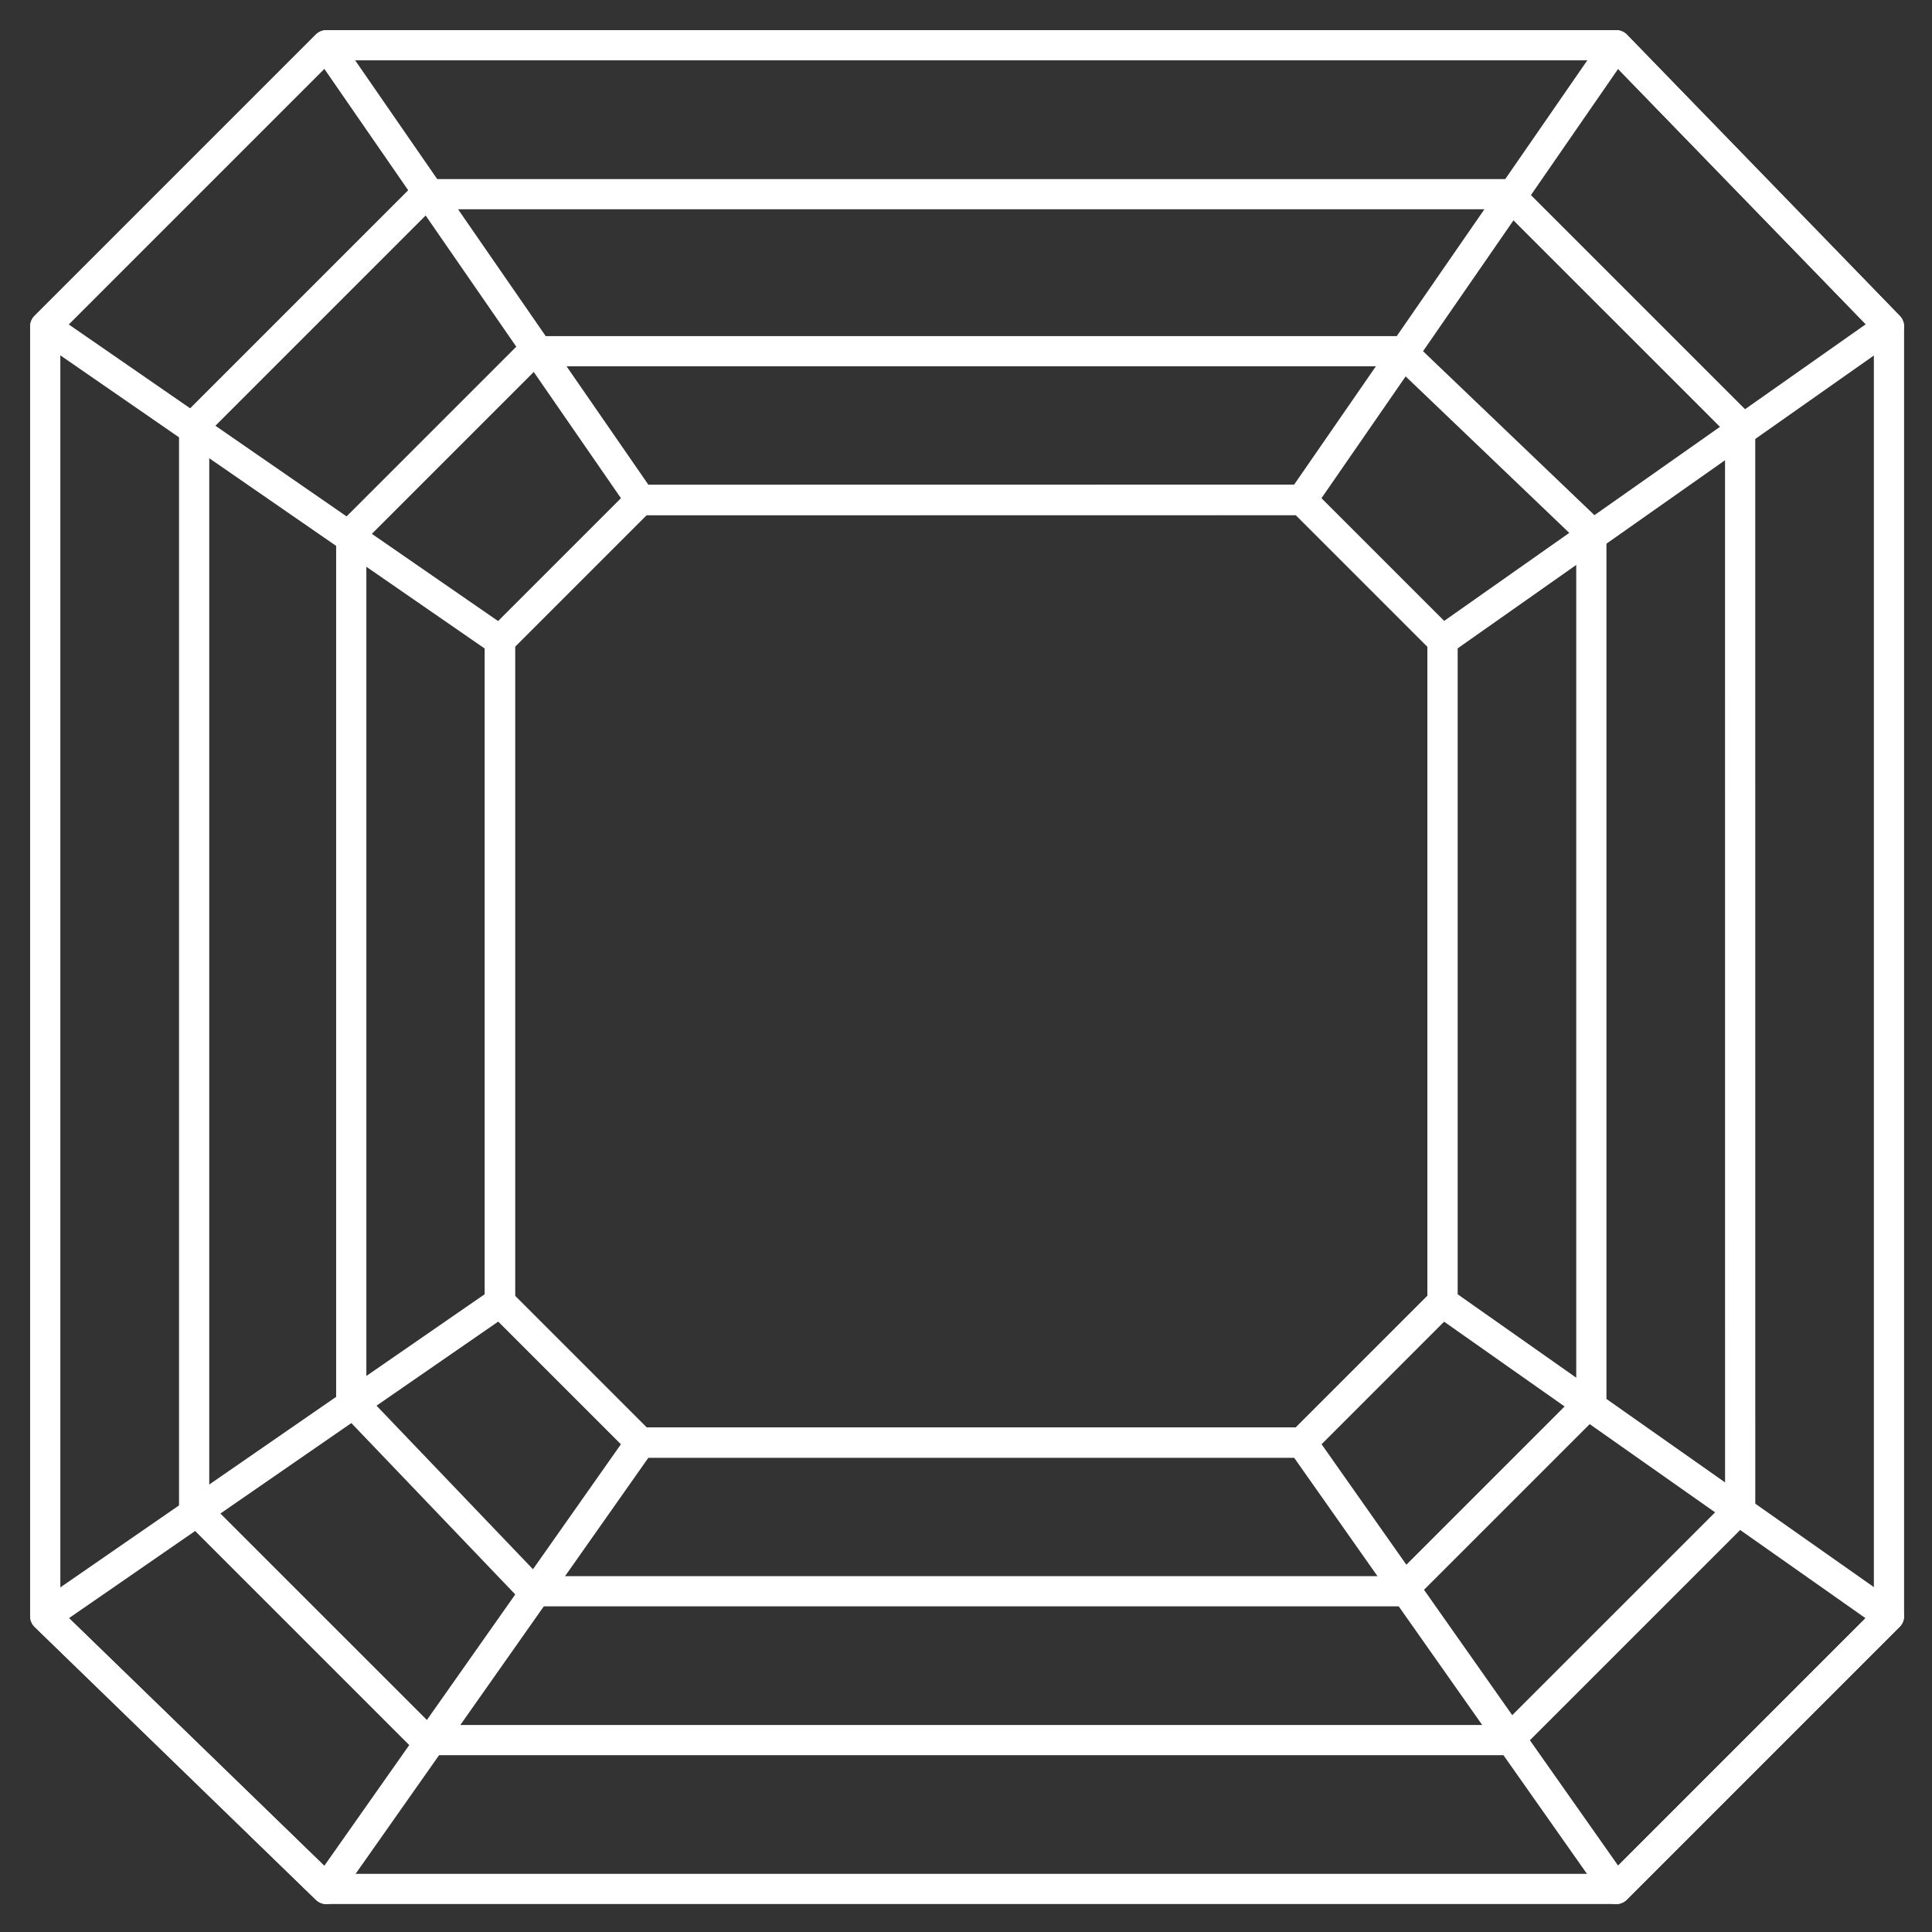
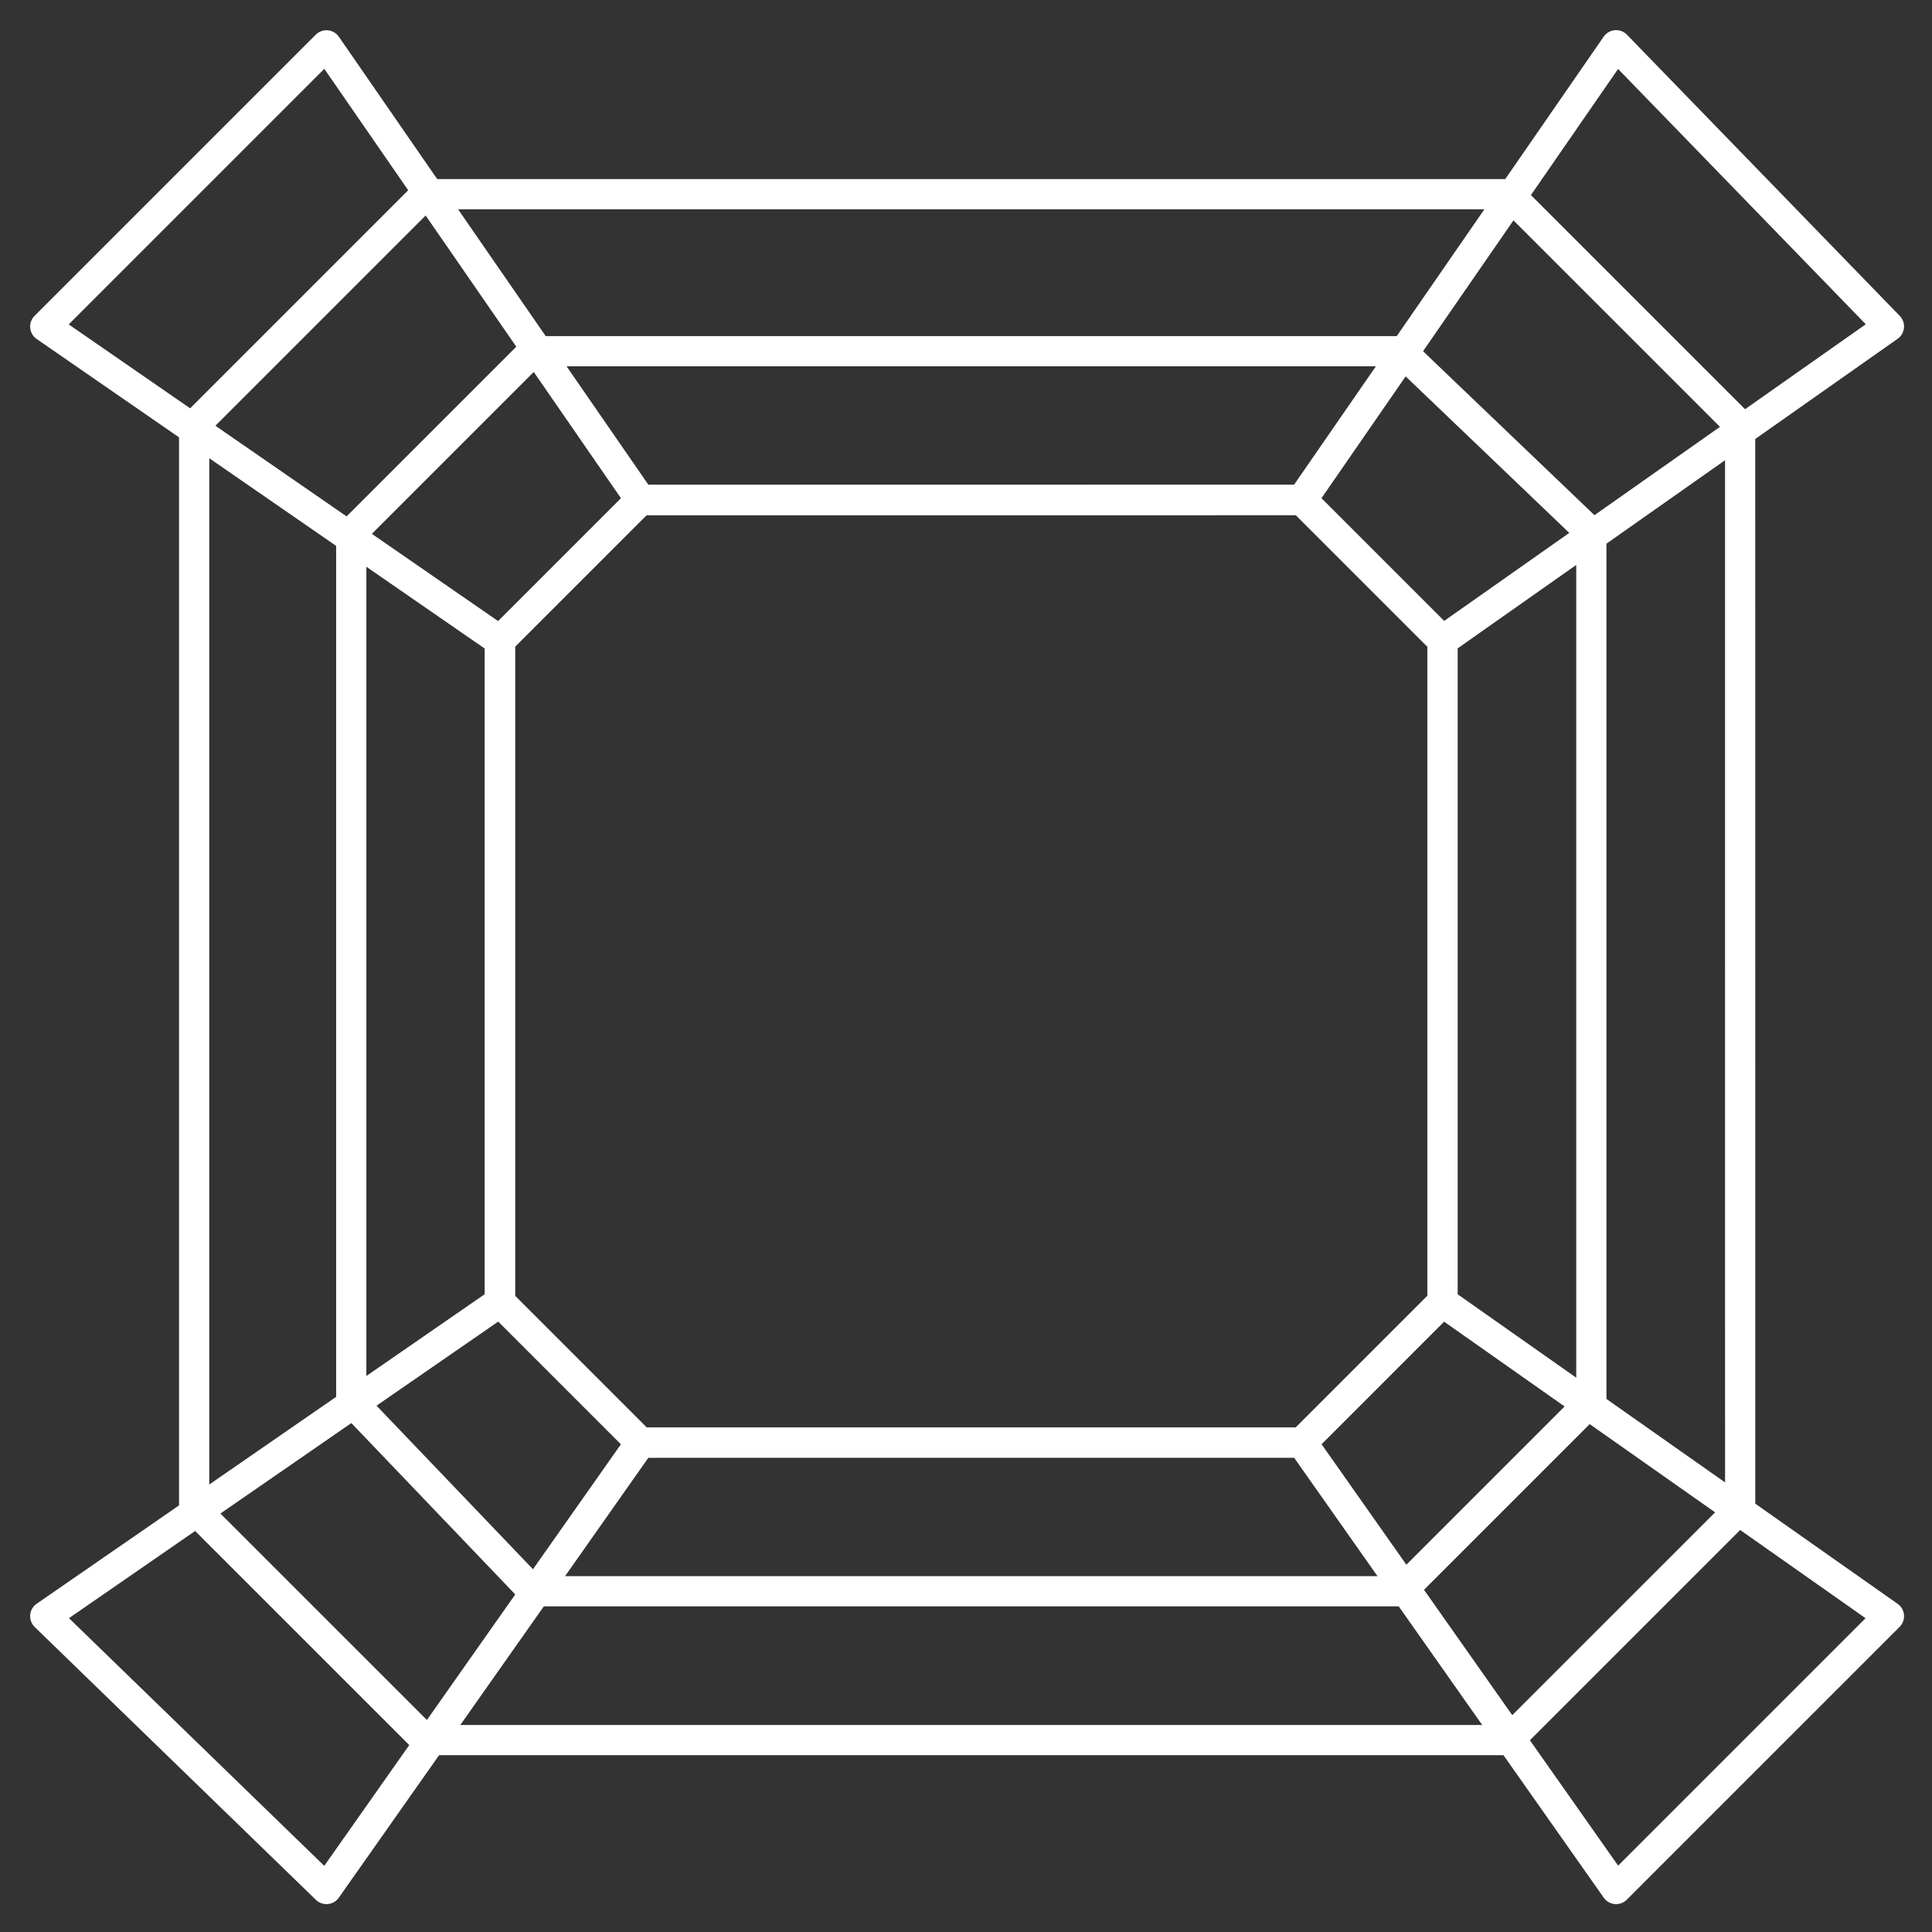
<svg xmlns="http://www.w3.org/2000/svg" xmlns:ns1="http://sodipodi.sourceforge.net/DTD/sodipodi-0.dtd" xmlns:ns2="http://www.inkscape.org/namespaces/inkscape" width="64" height="64" preserveAspectRatio="none" version="1.1" viewBox="0 0 16.933 16.933" id="svg12" ns1:docname="shape_asscher.svg" ns2:version="1.2.2 (b0a8486541, 2022-12-01)">
  <rect x="0" y="0" width="16.933" height="16.933" fill="#333333" stroke="none" />
  <defs id="defs16" />
  <ns1:namedview id="namedview14" pagecolor="#929292" bordercolor="#666666" borderopacity="1.0" ns2:pageshadow="2" ns2:pageopacity="0" ns2:pagecheckerboard="0" showgrid="true" ns2:zoom="11.353536" ns2:cx="40.736206" ns2:cy="15.149465" ns2:window-width="1493" ns2:window-height="868" ns2:window-x="0" ns2:window-y="0" ns2:window-maximized="1" ns2:current-layer="g12" ns2:showpageshadow="2" ns2:deskcolor="#929292">
    <ns2:grid type="xygrid" id="grid1107" empspacing="8" />
  </ns1:namedview>
  <g fill="#fff" id="g10" ns2:label="Layer 1">
    <g transform="matrix(0.331,0,0,0.331,0.461,0.461)" fill="none" stroke="#ffffff" stroke-width="1.181" data-name="Group 411" id="g12" style="stroke-width:0.8;stroke-dasharray:none;stroke-linejoin:round;stroke-linecap:round">
-       <path d="m 48.625,7.251 -7.224,-7.446 h -34.15 l -7.446,7.446 v 34.149 l 7.446,7.224 h 34.15 l 7.224,-7.224 z" fill-rule="evenodd" data-name="Path 731" id="path2" style="stroke-width:0.8;stroke-dasharray:none;stroke-linejoin:round;stroke-linecap:round" />
      <path d="M 44.684,9.878 38.554,3.749 H 9.877 L 3.748,9.878 v 28.676 l 6.13,6.129 h 28.677 l 6.13,-6.129 z" data-name="Path 732" id="path4" style="stroke-width:0.8;stroke-dasharray:none;stroke-linejoin:round;stroke-linecap:round" />
      <path d="M 40.744,12.723 35.709,7.907 H 12.724 L 7.908,12.723 v 22.984 l 4.816,5.035 h 22.985 L 40.744,35.707 Z" data-name="Path 733" id="path6" style="stroke-width:0.8;stroke-dasharray:none;stroke-linejoin:round;stroke-linecap:round" />
      <path d="m 36.803,15.569 -3.723,-3.723 h -17.512 l -3.723,3.723 v 17.512 l 3.723,3.723 h 17.512 L 36.803,33.081 Z" data-name="Path 734" id="path8" style="stroke-width:0.8;stroke-dasharray:none;stroke-linejoin:round;stroke-linecap:round" />
      <path d="m 15.569,11.847 -8.318,-12.039 -7.446,7.446 12.04,8.318 v 17.512 l -12.04,8.318 7.446,7.224 8.318,-11.821 h 17.512 l 8.319,11.821 7.224,-7.224 -11.822,-8.318 V 15.569 L 48.624,7.251 41.4,-0.195 33.081,11.844 Z" stroke-linecap="round" stroke-linejoin="round" data-name="Path 735" id="path10" style="stroke-width:0.8;stroke-dasharray:none;stroke-linejoin:round;stroke-linecap:round" />
    </g>
  </g>
</svg>